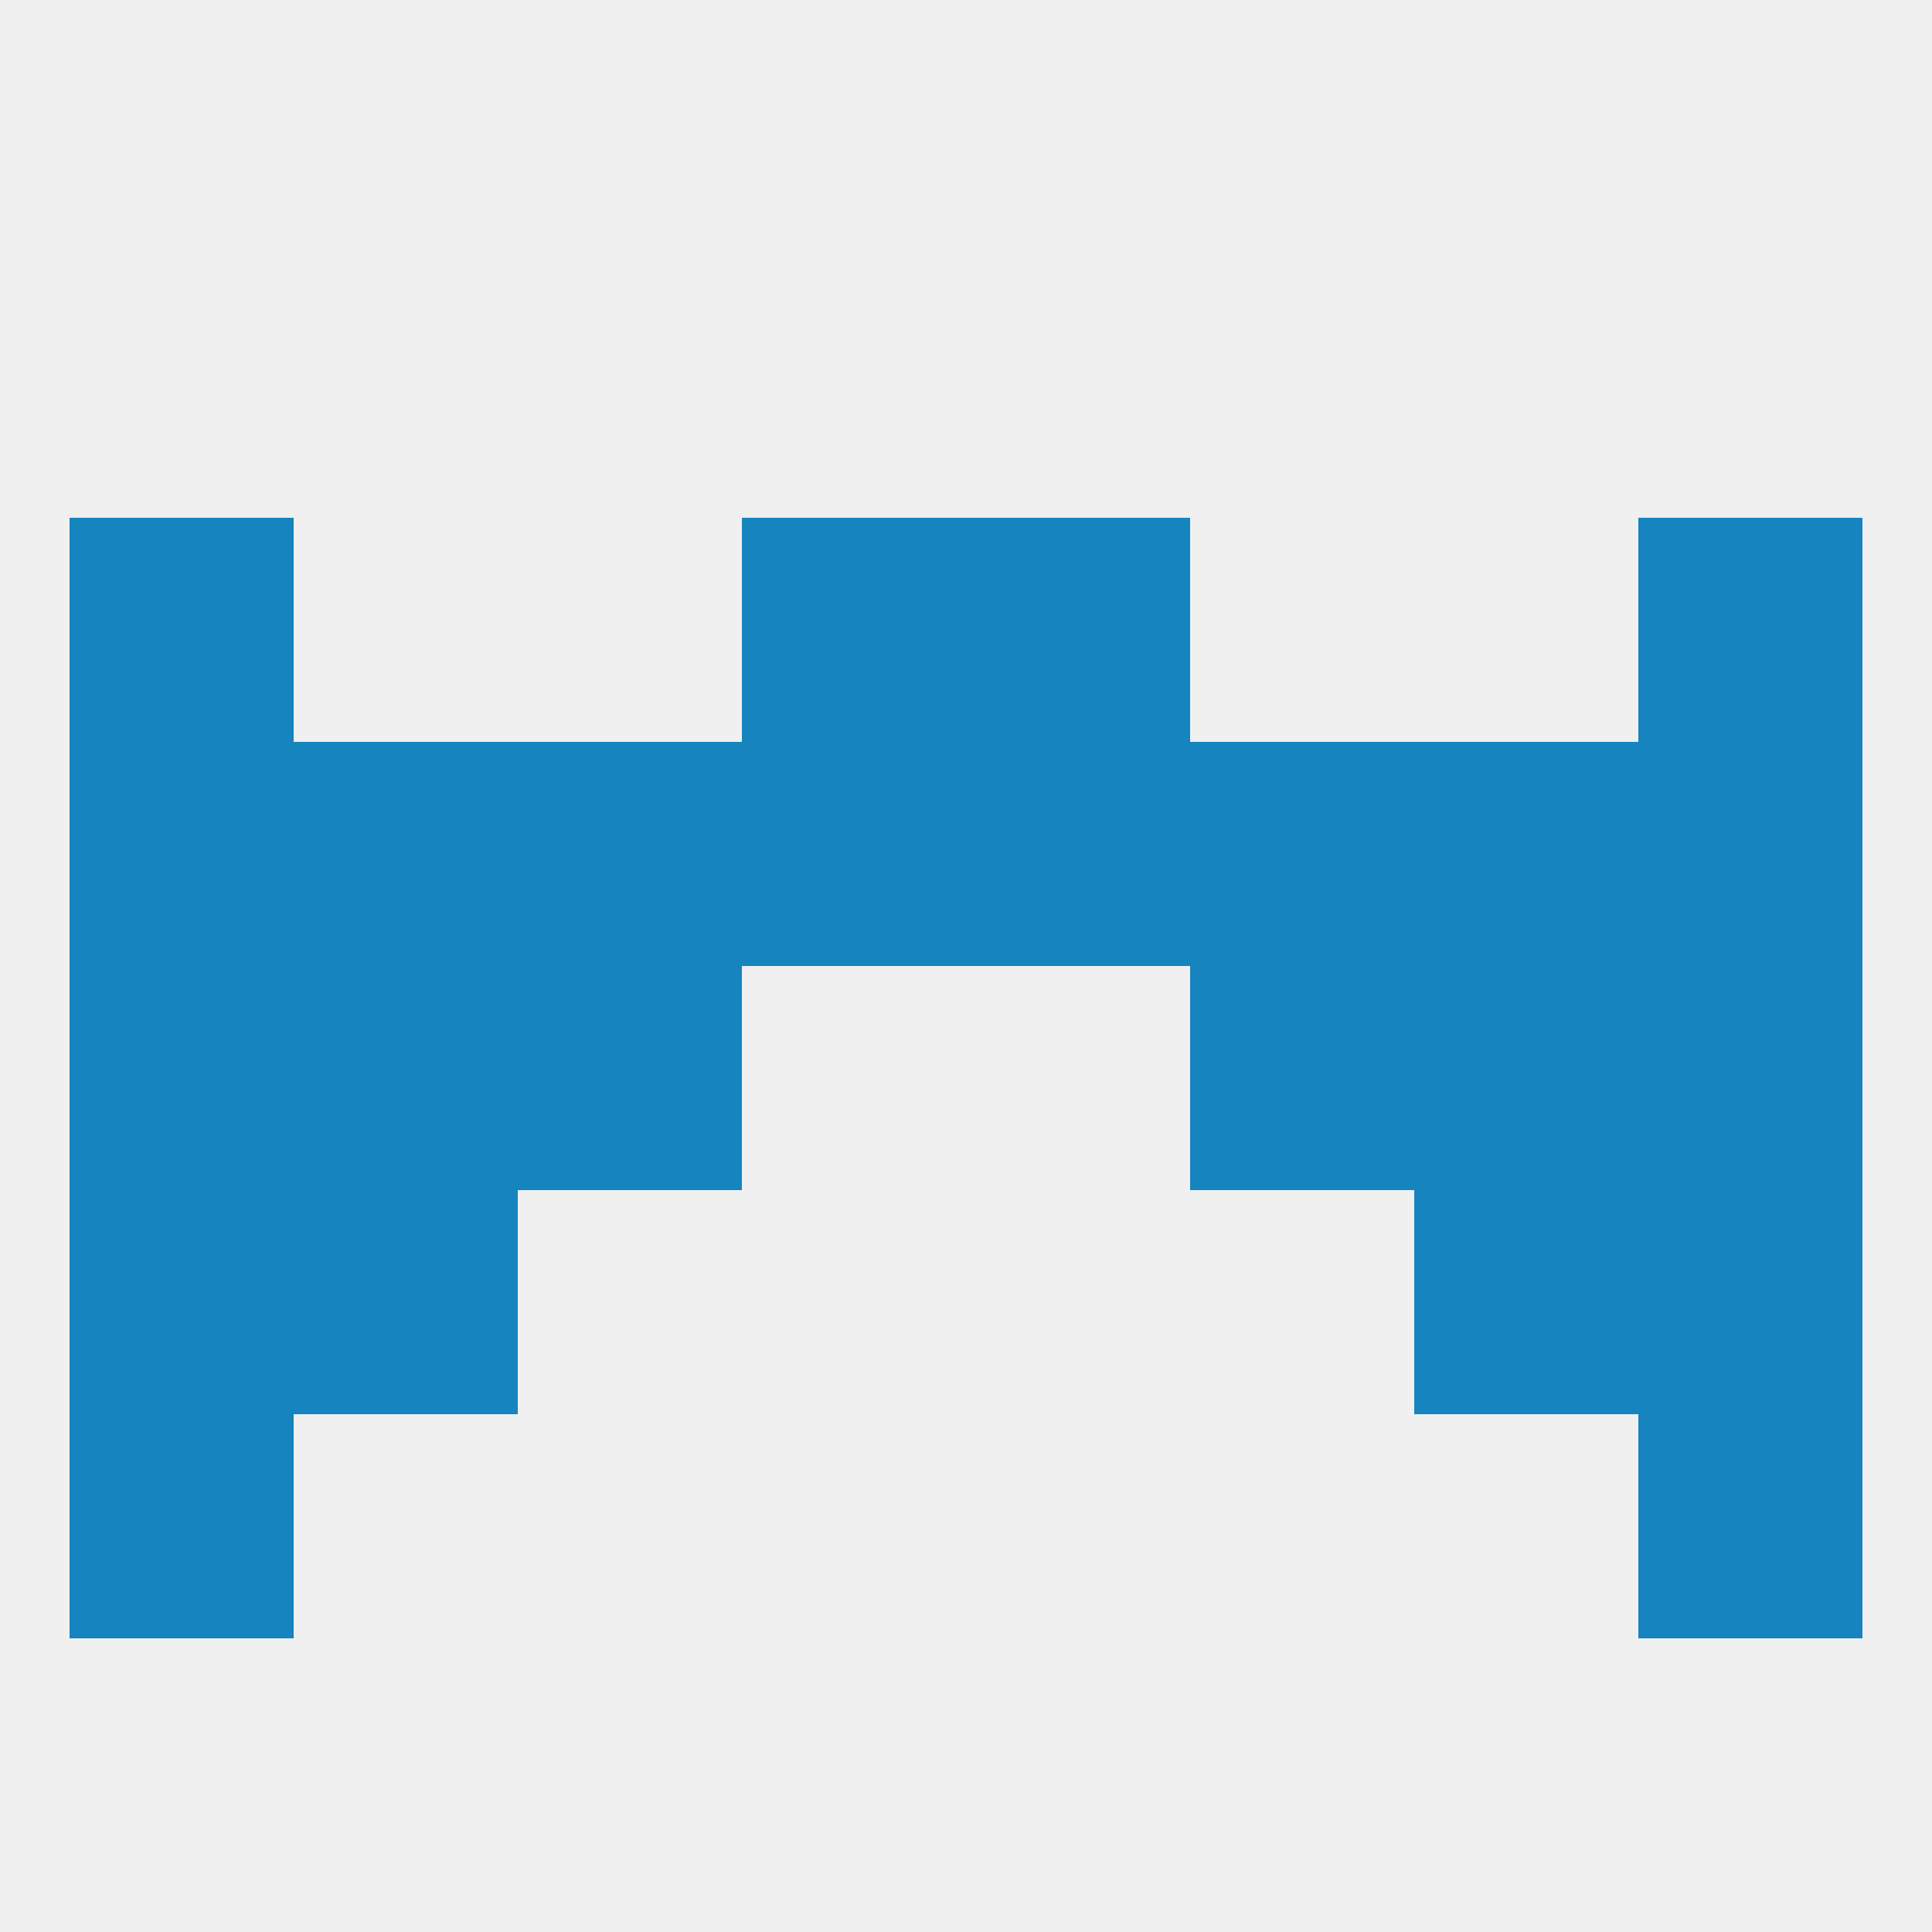
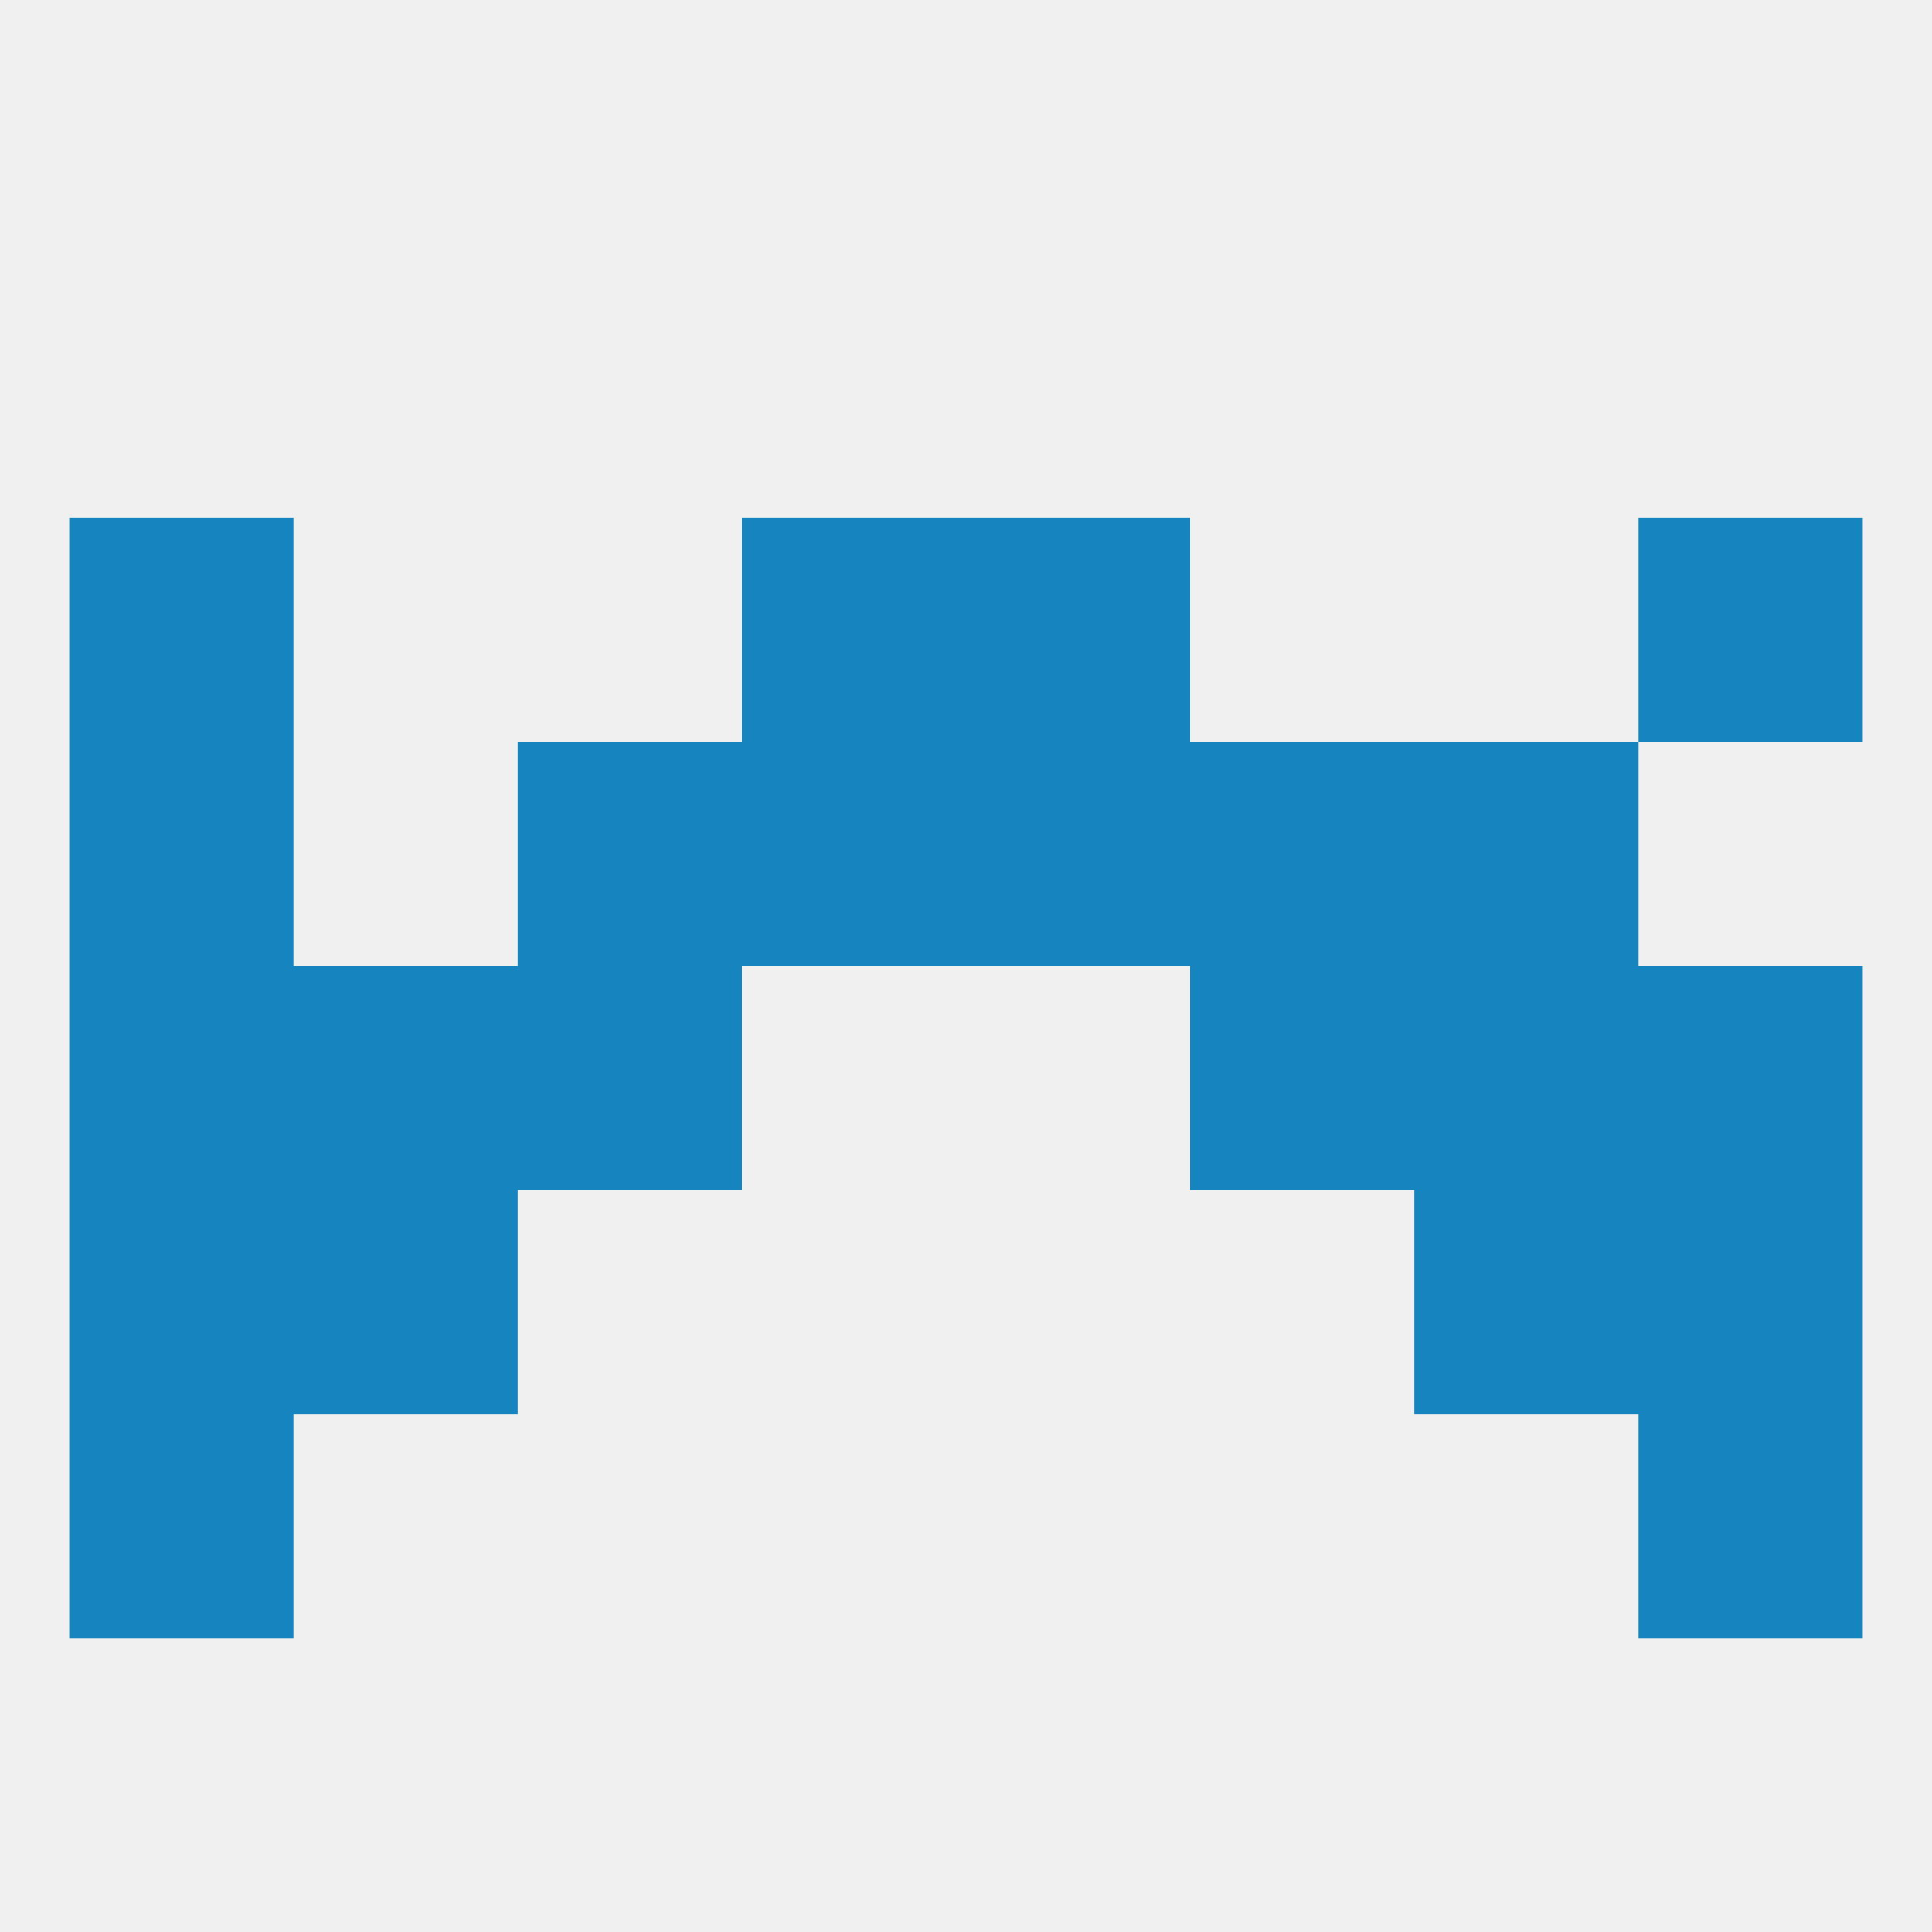
<svg xmlns="http://www.w3.org/2000/svg" version="1.1" baseprofile="full" width="250" height="250" viewBox="0 0 250 250">
  <rect width="100%" height="100%" fill="rgba(240,240,240,255)" />
  <rect x="9" y="154" width="29" height="29" fill="rgba(22,132,191,255)" />
  <rect x="212" y="154" width="29" height="29" fill="rgba(22,132,191,255)" />
  <rect x="38" y="154" width="29" height="29" fill="rgba(22,132,191,255)" />
  <rect x="183" y="154" width="29" height="29" fill="rgba(22,132,191,255)" />
  <rect x="9" y="183" width="29" height="29" fill="rgba(22,132,191,255)" />
  <rect x="212" y="183" width="29" height="29" fill="rgba(22,132,191,255)" />
  <rect x="125" y="96" width="29" height="29" fill="rgba(22,132,191,255)" />
  <rect x="67" y="96" width="29" height="29" fill="rgba(22,132,191,255)" />
  <rect x="9" y="96" width="29" height="29" fill="rgba(22,132,191,255)" />
-   <rect x="212" y="96" width="29" height="29" fill="rgba(22,132,191,255)" />
  <rect x="154" y="96" width="29" height="29" fill="rgba(22,132,191,255)" />
-   <rect x="38" y="96" width="29" height="29" fill="rgba(22,132,191,255)" />
  <rect x="183" y="96" width="29" height="29" fill="rgba(22,132,191,255)" />
  <rect x="96" y="96" width="29" height="29" fill="rgba(22,132,191,255)" />
  <rect x="96" y="67" width="29" height="29" fill="rgba(22,132,191,255)" />
  <rect x="125" y="67" width="29" height="29" fill="rgba(22,132,191,255)" />
  <rect x="9" y="67" width="29" height="29" fill="rgba(22,132,191,255)" />
  <rect x="212" y="67" width="29" height="29" fill="rgba(22,132,191,255)" />
  <rect x="212" y="125" width="29" height="29" fill="rgba(22,132,191,255)" />
  <rect x="38" y="125" width="29" height="29" fill="rgba(22,132,191,255)" />
  <rect x="183" y="125" width="29" height="29" fill="rgba(22,132,191,255)" />
  <rect x="67" y="125" width="29" height="29" fill="rgba(22,132,191,255)" />
  <rect x="154" y="125" width="29" height="29" fill="rgba(22,132,191,255)" />
  <rect x="9" y="125" width="29" height="29" fill="rgba(22,132,191,255)" />
</svg>